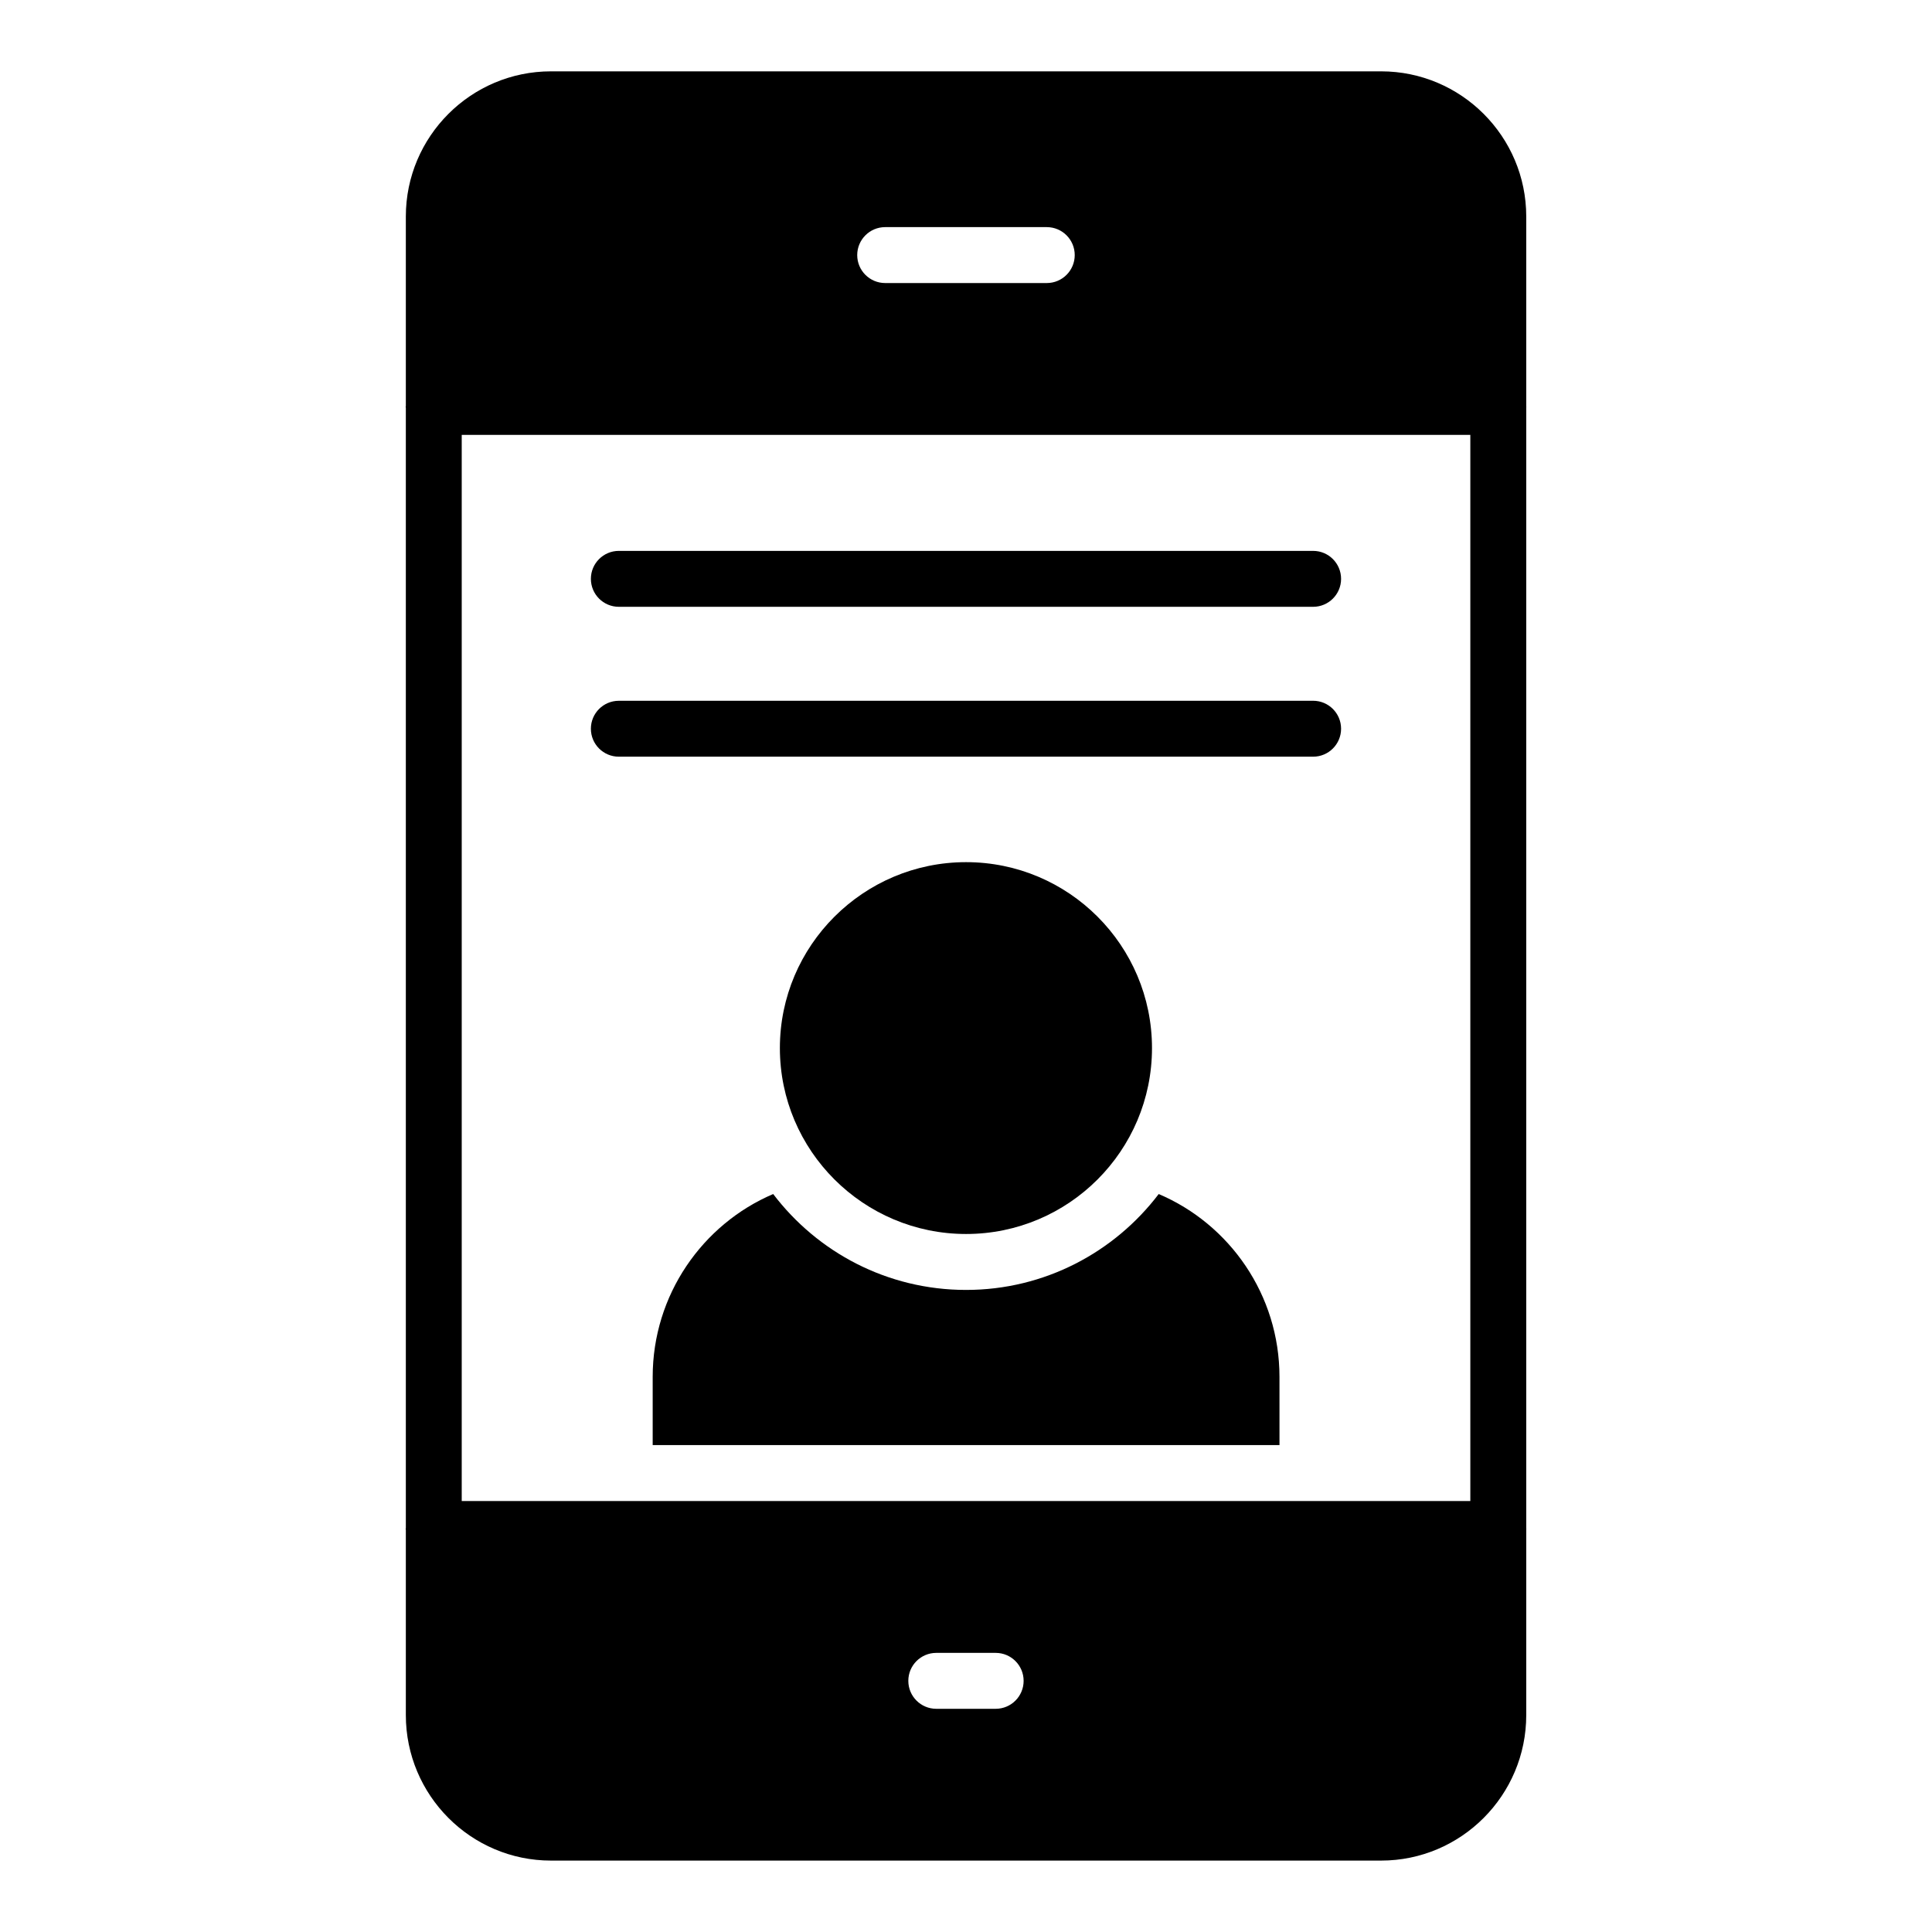
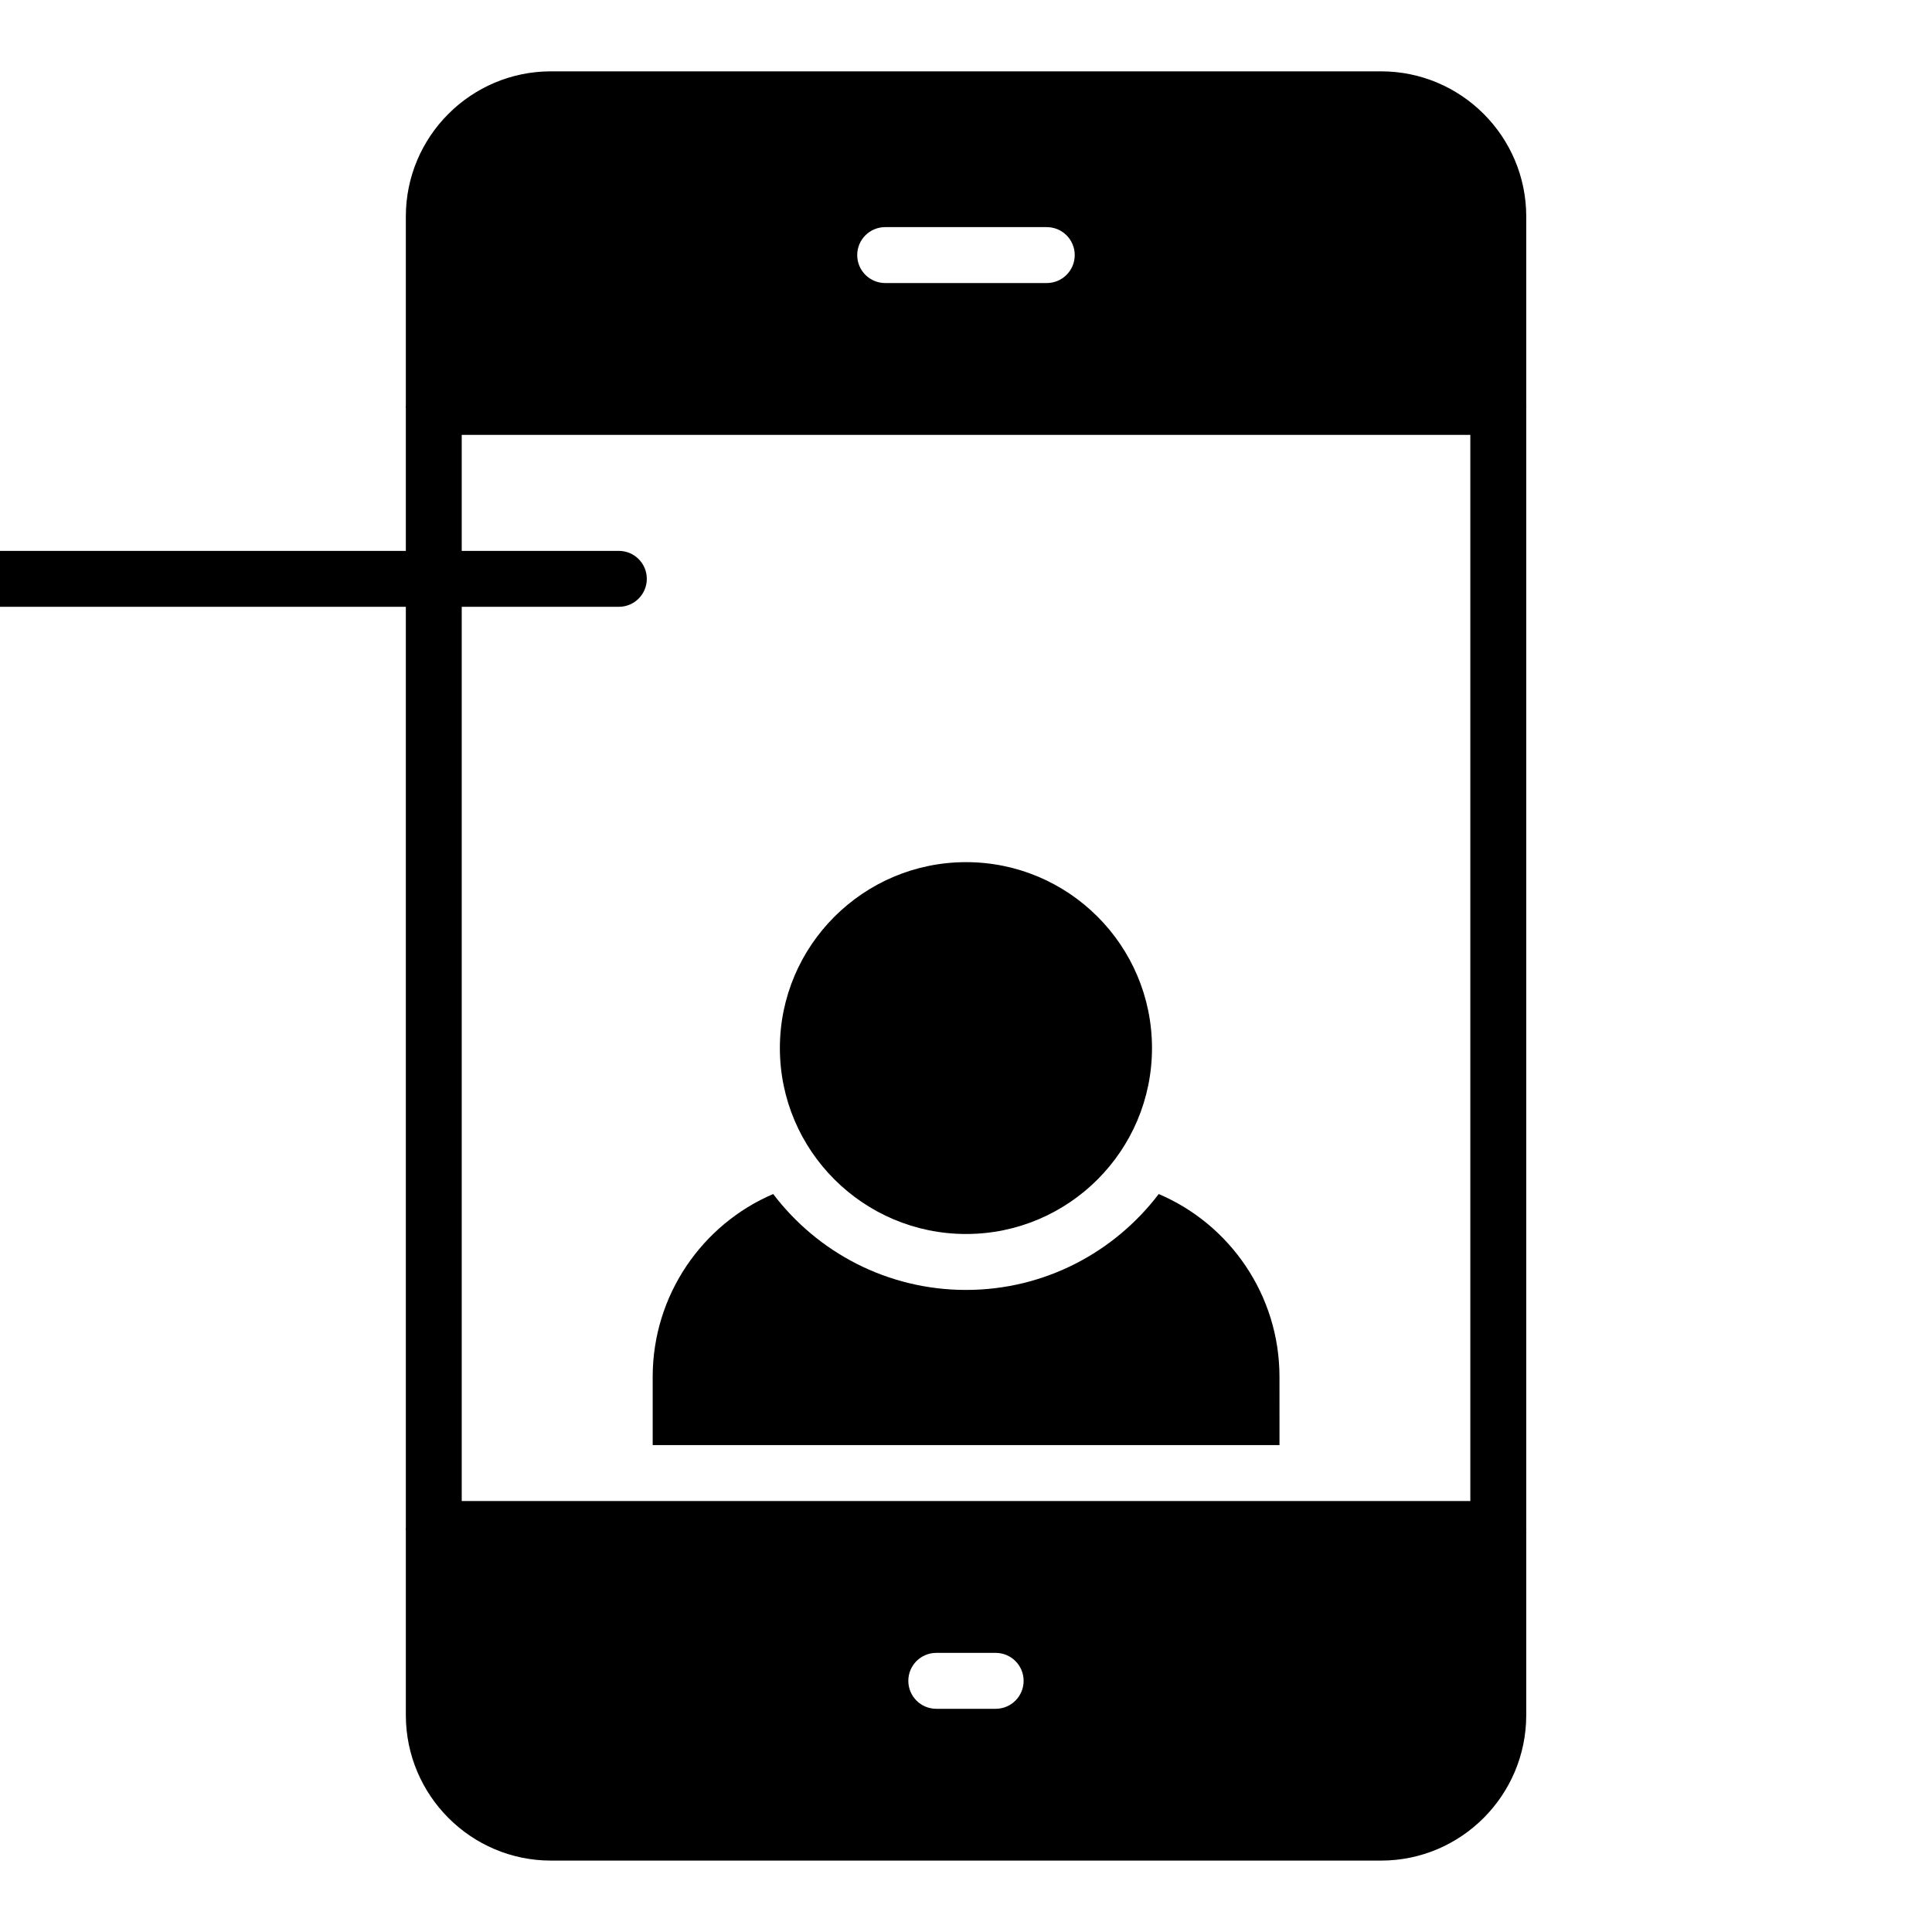
<svg xmlns="http://www.w3.org/2000/svg" fill="#000000" width="800px" height="800px" version="1.1" viewBox="144 144 512 512">
  <g>
    <path d="m548.47 251.96c0-0.043 0.023-0.082 0.023-0.125 0-0.043-0.023-0.082-0.023-0.125v-50.332c0-21.215-17.258-38.473-38.465-38.473h-219.99c-21.211 0-38.465 17.258-38.465 38.469v50.207c-0.004 0.09-0.051 0.164-0.051 0.25 0 0.09 0.047 0.164 0.051 0.25v296.86c-0.004 0.09-0.051 0.164-0.051 0.25 0 0.09 0.047 0.164 0.051 0.25v49.066c0 21.27 17.254 38.57 38.465 38.57h219.99c21.211 0 38.465-17.301 38.465-38.562v-49.191c0-0.043 0.023-0.082 0.023-0.125s-0.023-0.082-0.023-0.125zm-169.89-47.77h42.824c4.09 0 7.41 3.312 7.41 7.41 0 4.094-3.316 7.41-7.41 7.41h-42.824c-4.09 0-7.41-3.312-7.41-7.41 0.004-4.094 3.32-7.41 7.41-7.41zm29.281 392.66h-15.738c-4.09 0-7.41-3.312-7.41-7.41 0-4.094 3.316-7.41 7.41-7.41h15.738c4.09 0 7.41 3.312 7.41 7.41 0 4.094-3.316 7.41-7.41 7.41zm125.79-55.055h-267.29v-282.55h267.29z" />
    <path d="m451.07 460.43c-11.707 15.41-30.23 25.414-51.047 25.414-20.895 0-39.414-10.004-51.121-25.414-18.746 8-31.934 26.746-31.934 48.453v18.078h166.11l-0.004-18.074c0-21.711-13.188-40.453-32.004-48.457z" />
    <path d="m400.02 471.02c27.191 0 49.27-22.078 49.27-49.27s-22.078-49.27-49.27-49.27c-27.191 0-49.344 22.078-49.344 49.27s22.152 49.27 49.344 49.27z" />
-     <path d="m308 304.81h183.99c4.09 0 7.41-3.312 7.41-7.41 0-4.094-3.316-7.41-7.41-7.41h-183.99c-4.09 0-7.41 3.312-7.41 7.41 0 4.094 3.316 7.41 7.41 7.41z" />
-     <path d="m308 344.53h183.99c4.09 0 7.41-3.312 7.41-7.41 0-4.094-3.316-7.41-7.41-7.41l-183.99 0.004c-4.09 0-7.41 3.312-7.41 7.41 0 4.094 3.316 7.406 7.41 7.406z" />
+     <path d="m308 304.81c4.09 0 7.41-3.312 7.41-7.41 0-4.094-3.316-7.41-7.41-7.41h-183.99c-4.09 0-7.41 3.312-7.41 7.41 0 4.094 3.316 7.41 7.41 7.41z" />
  </g>
</svg>